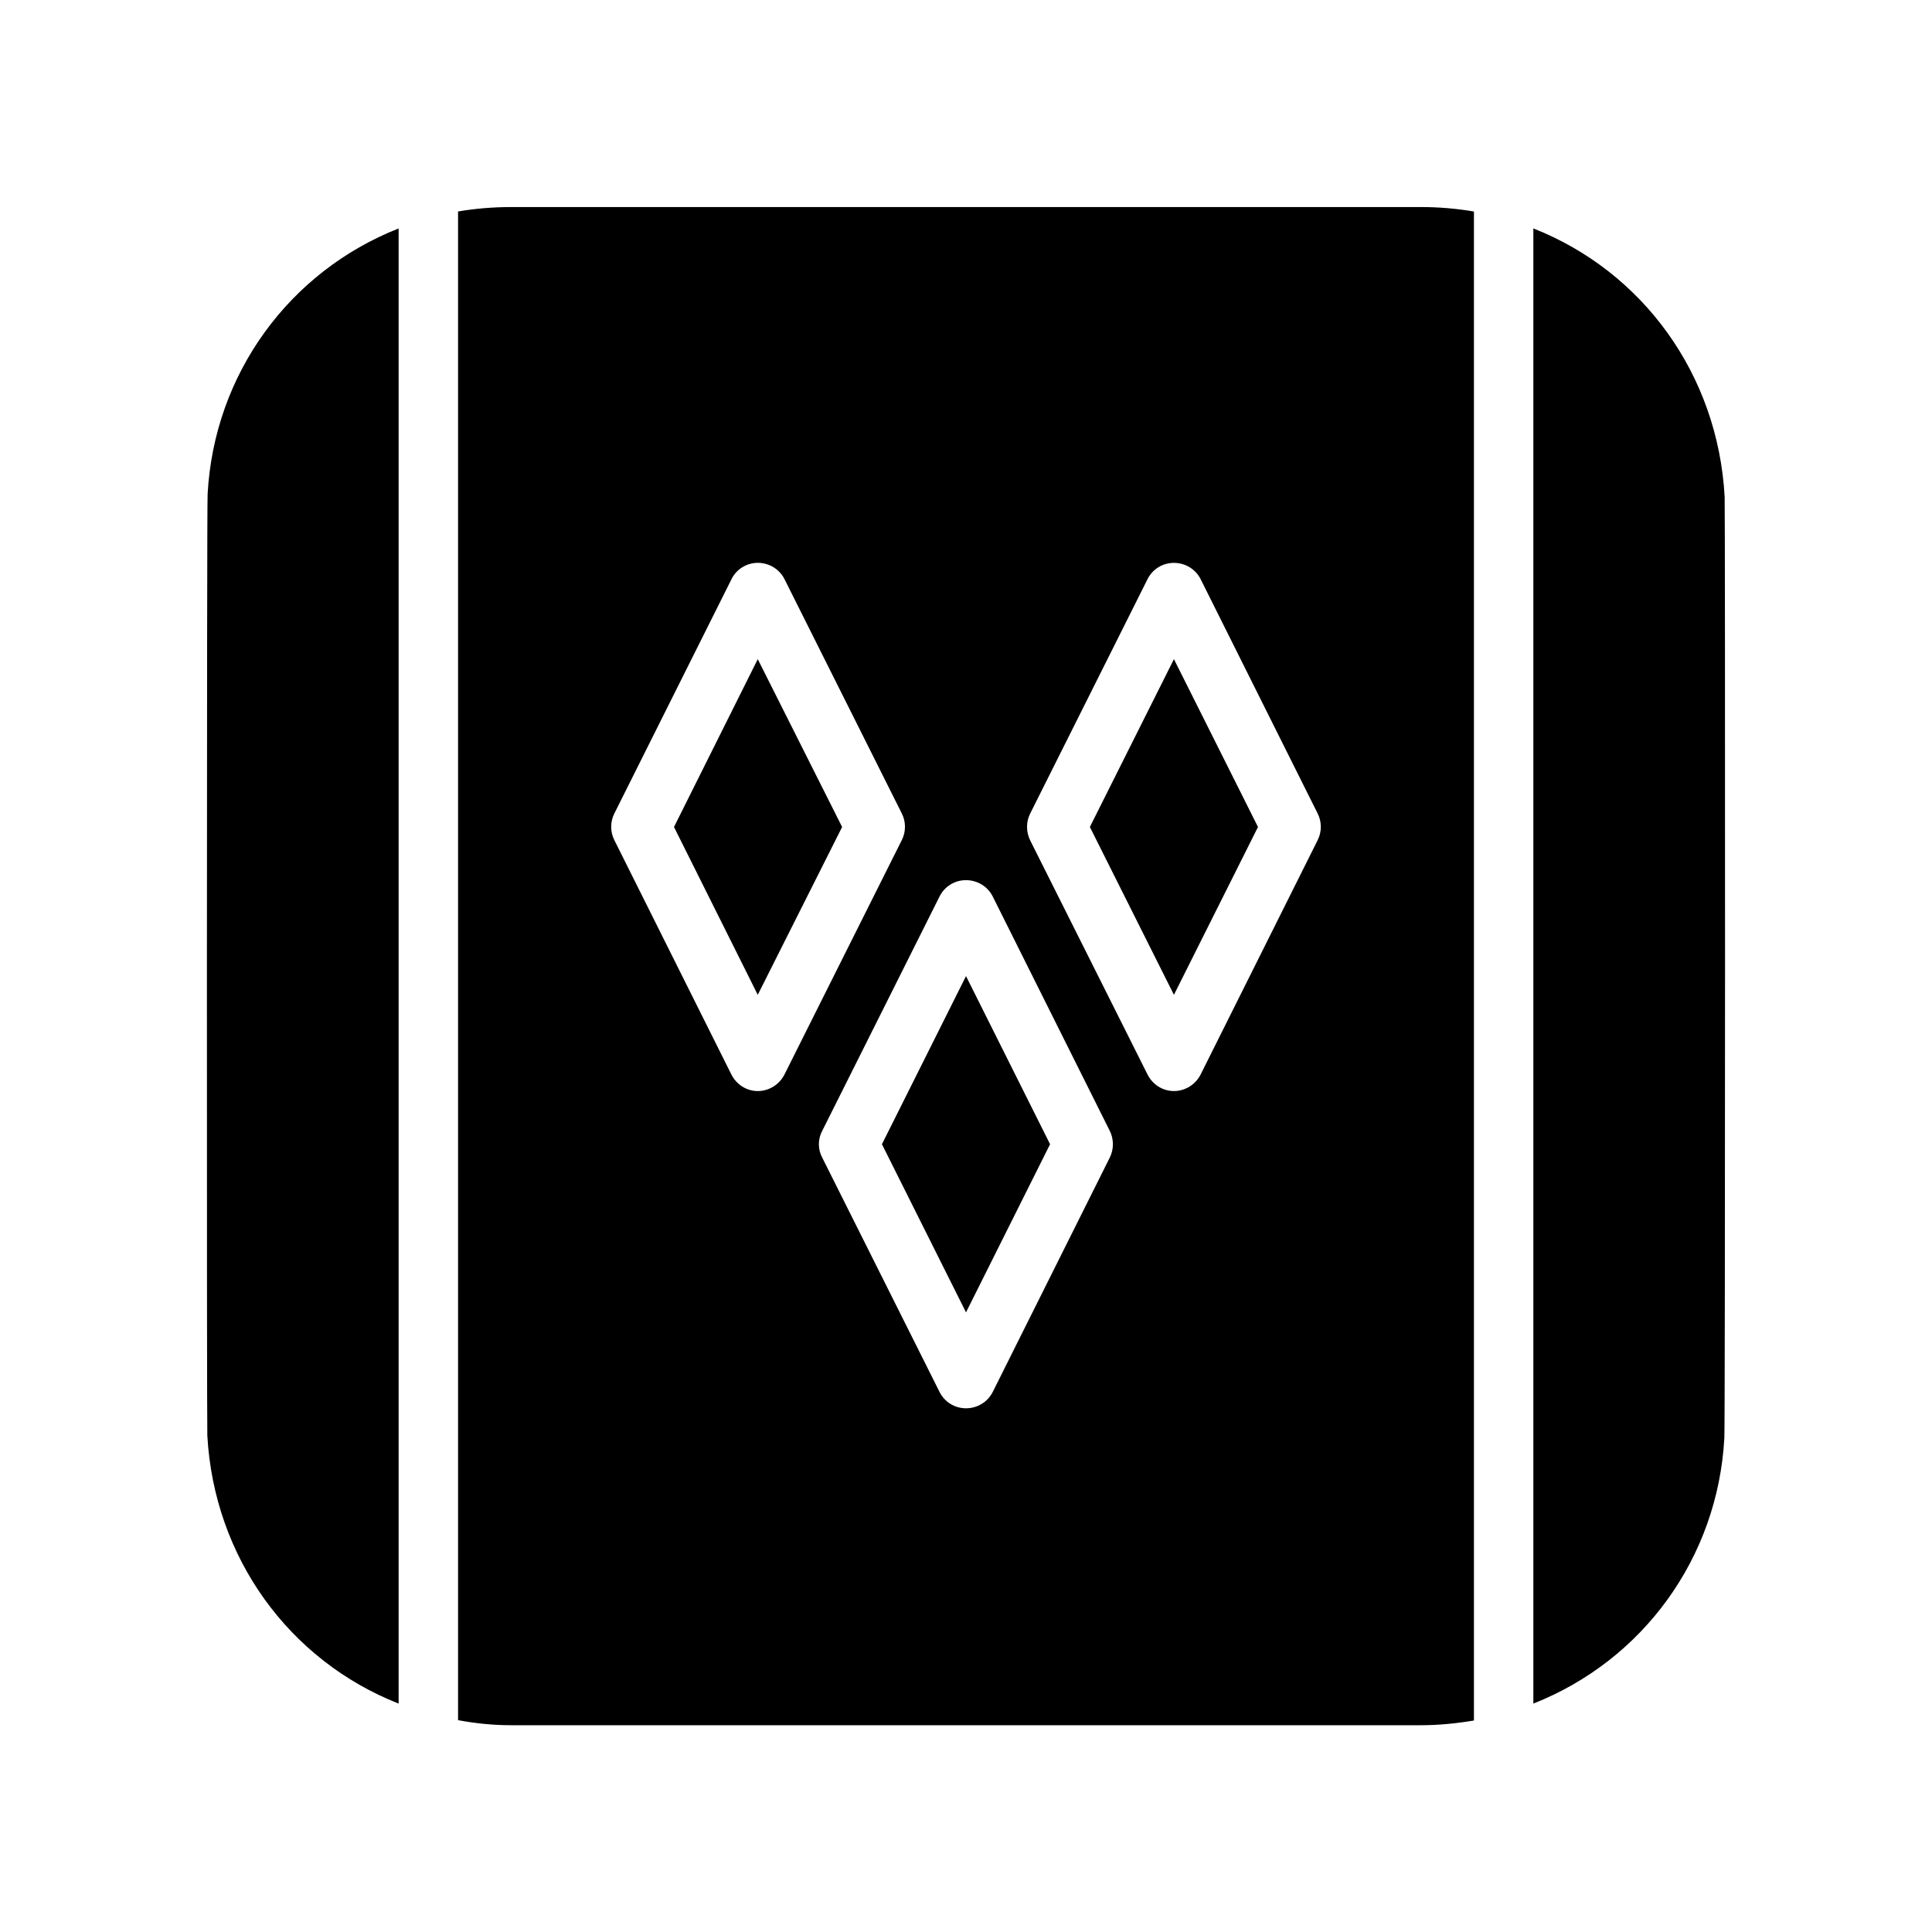
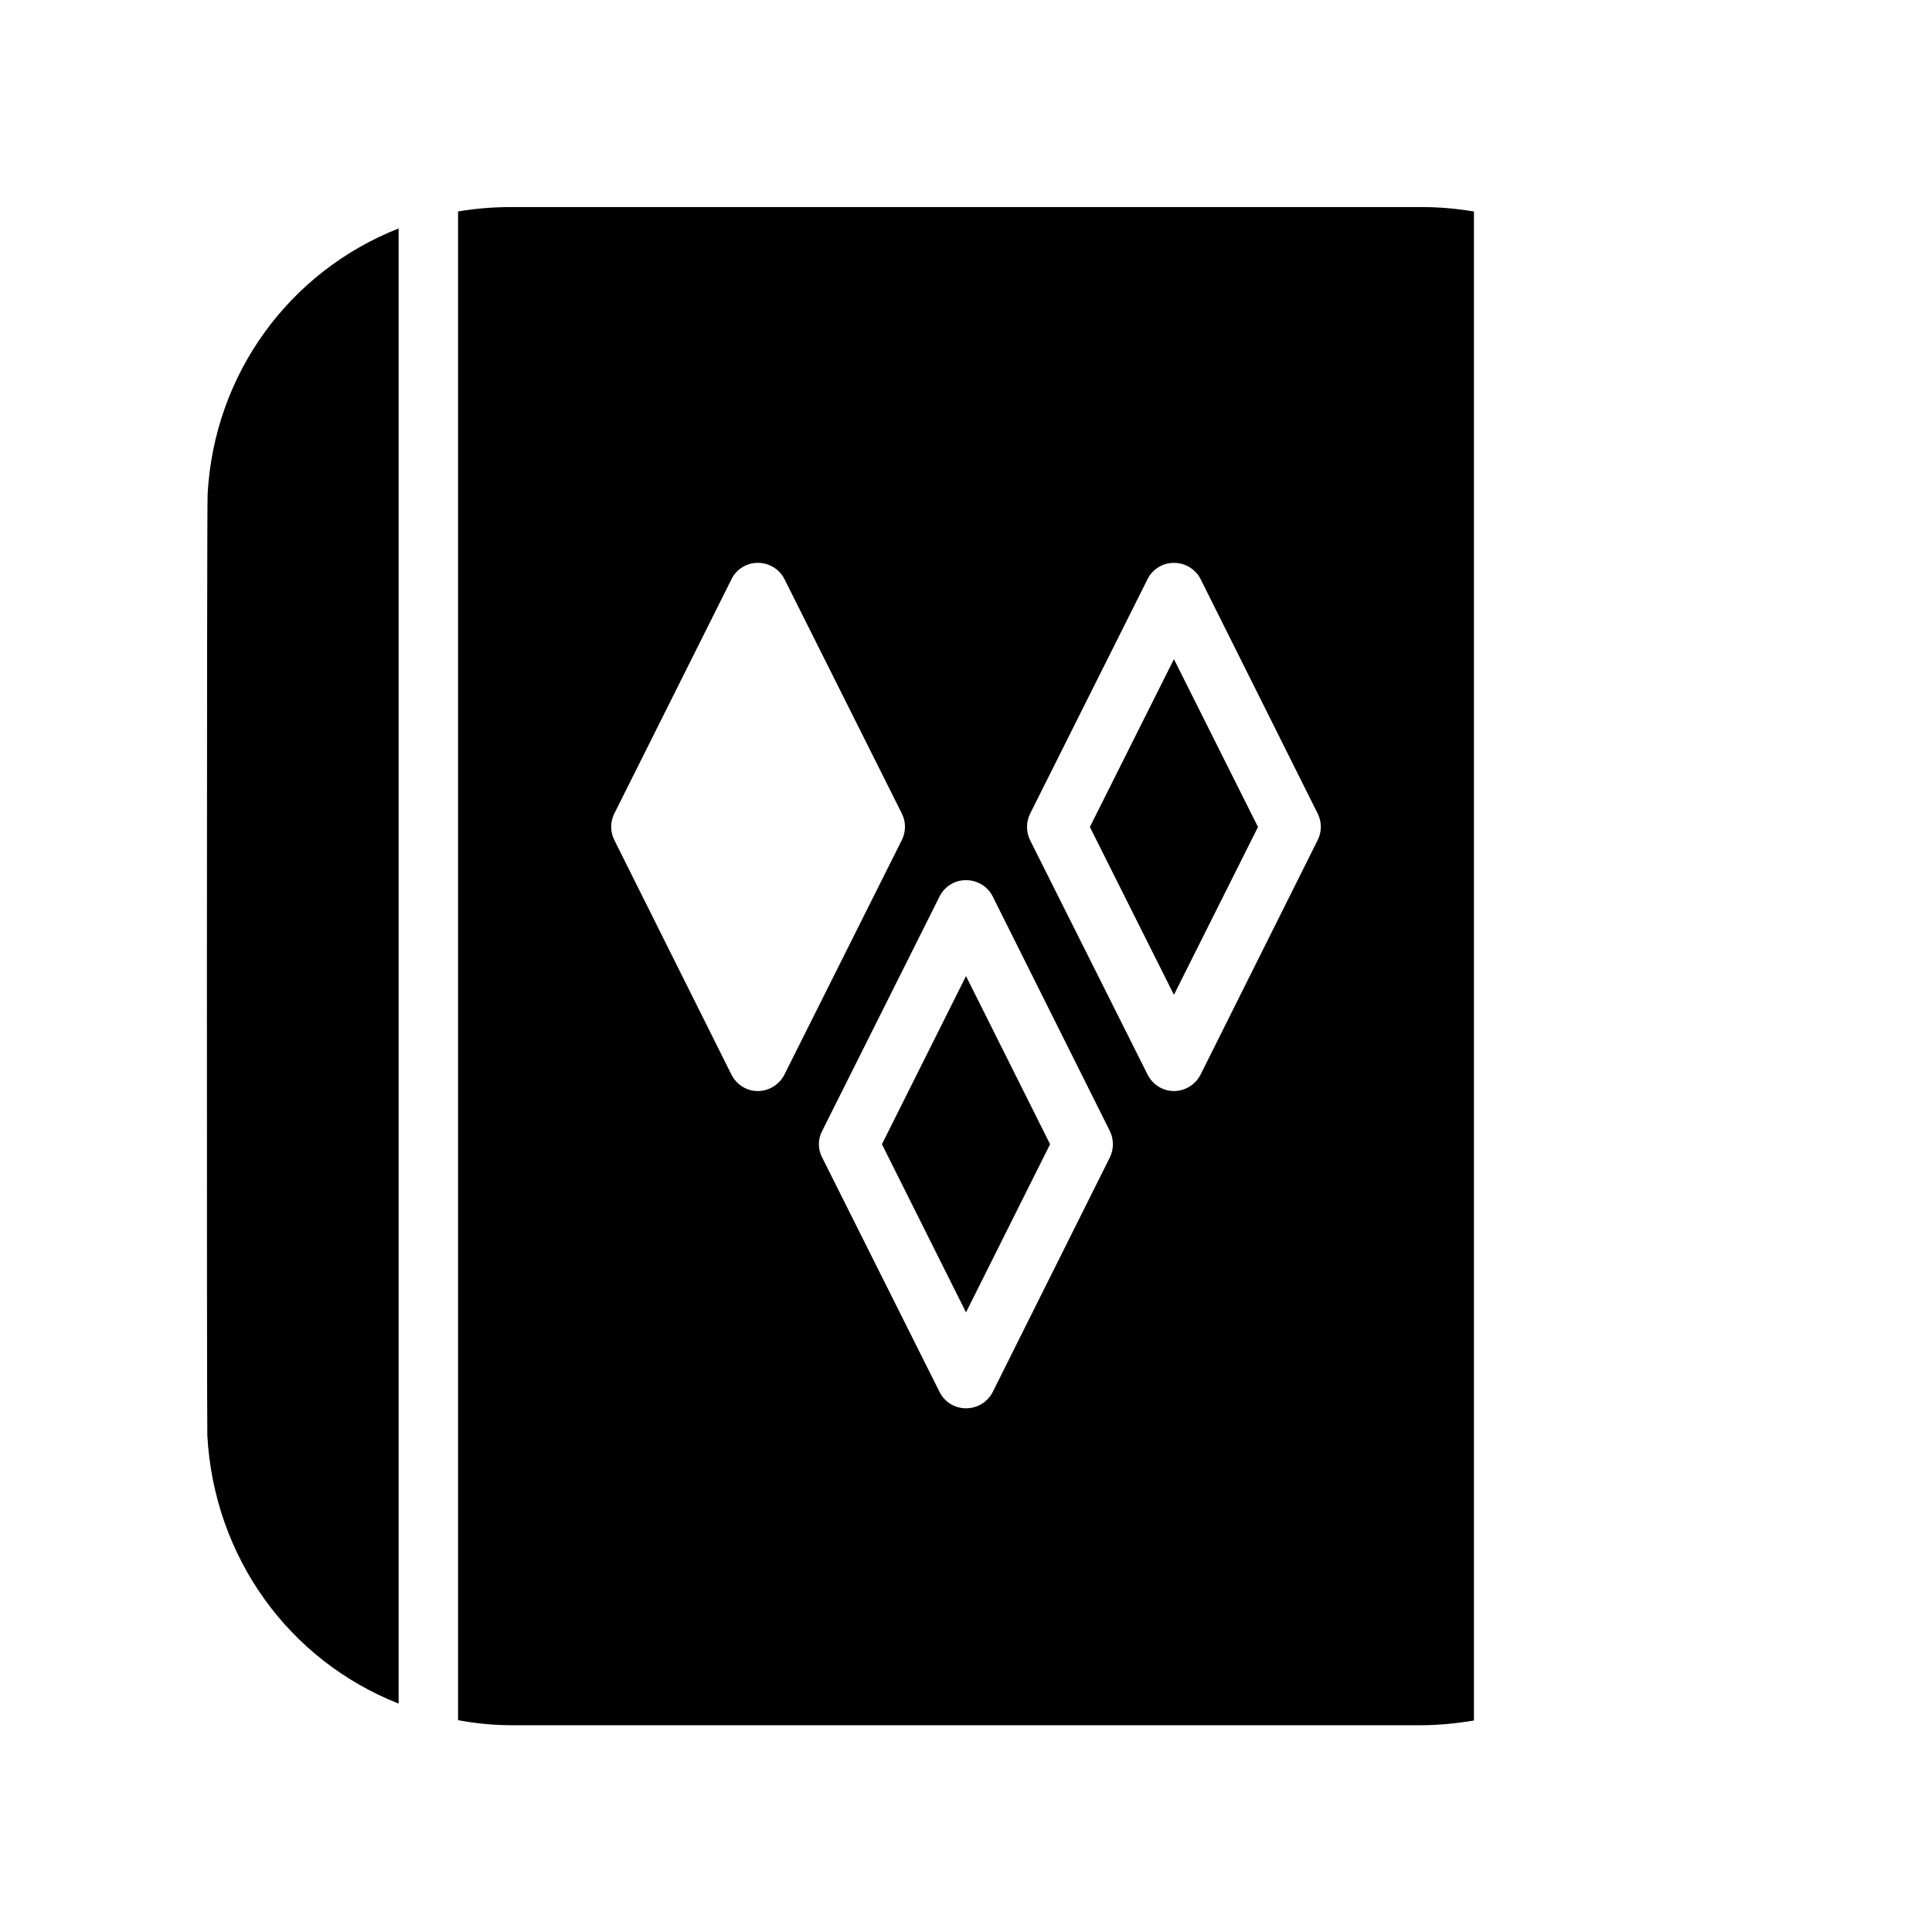
<svg xmlns="http://www.w3.org/2000/svg" fill="#000000" width="800px" height="800px" version="1.1" viewBox="144 144 512 512">
  <g>
-     <path d="m600.97 525.09c-1.73 31.805-21.648 58.961-50.617 70.375v-390.93c28.969 11.414 48.887 38.652 50.695 71.086 0.156 1.336 0.156 247.42-0.078 249.46z" />
    <path d="m249.64 204.54v390.93c-28.969-11.414-48.887-38.652-50.695-71.012-0.16-1.41-0.16-247.57 0.078-249.54 1.73-31.801 21.645-58.961 50.617-70.375z" />
    <path d="m520.52 198.87h-241.04c-4.801 0-9.523 0.395-14.09 1.172v399.82c4.644 0.867 9.367 1.34 14.09 1.34h241.04c4.723 0 9.445-0.473 14.09-1.25v-399.9c-4.644-0.789-9.367-1.184-14.09-1.184zm-175.7 234.27c-2.992 0-5.668-1.73-7.008-4.41l-31.016-62.117c-1.102-2.195-1.102-4.793 0-7.008l31.016-62.031c1.258-2.676 4.016-4.418 7.008-4.418 2.992 0 5.746 1.652 7.086 4.336l31.094 62.109c1.102 2.203 1.102 4.801 0 7.008l-31.094 62.117c-1.34 2.68-4.094 4.414-7.086 4.414zm93.281 17.633-31.016 62.109c-1.34 2.676-4.094 4.328-7.086 4.328-2.992 0-5.668-1.652-7.008-4.328l-31.094-62.109c-1.18-2.203-1.18-4.879 0-7.086l31.094-62.109c1.34-2.676 4.016-4.328 7.008-4.328 2.992 0 5.746 1.652 7.086 4.328l31.016 62.109c1.105 2.203 1.105 4.883 0 7.086zm55.105-84.152-31.016 62.109c-1.34 2.676-4.094 4.41-7.086 4.41-2.992 0-5.668-1.73-7.008-4.41l-31.094-62.039c-1.102-2.273-1.102-4.871 0-7.078l31.094-62.109c1.34-2.684 4.016-4.336 7.008-4.336 2.992 0 5.746 1.652 7.086 4.336l31.016 62.109c1.102 2.207 1.102 4.805 0 7.008z" />
    <path d="m422.28 447.23-22.277 44.555-22.281-44.555 22.281-44.555z" />
    <path d="m477.38 363.16-22.277 44.477-22.277-44.477 22.277-44.477z" />
-     <path d="m367.17 363.16-22.355 44.477-22.199-44.477 22.199-44.477z" />
  </g>
</svg>